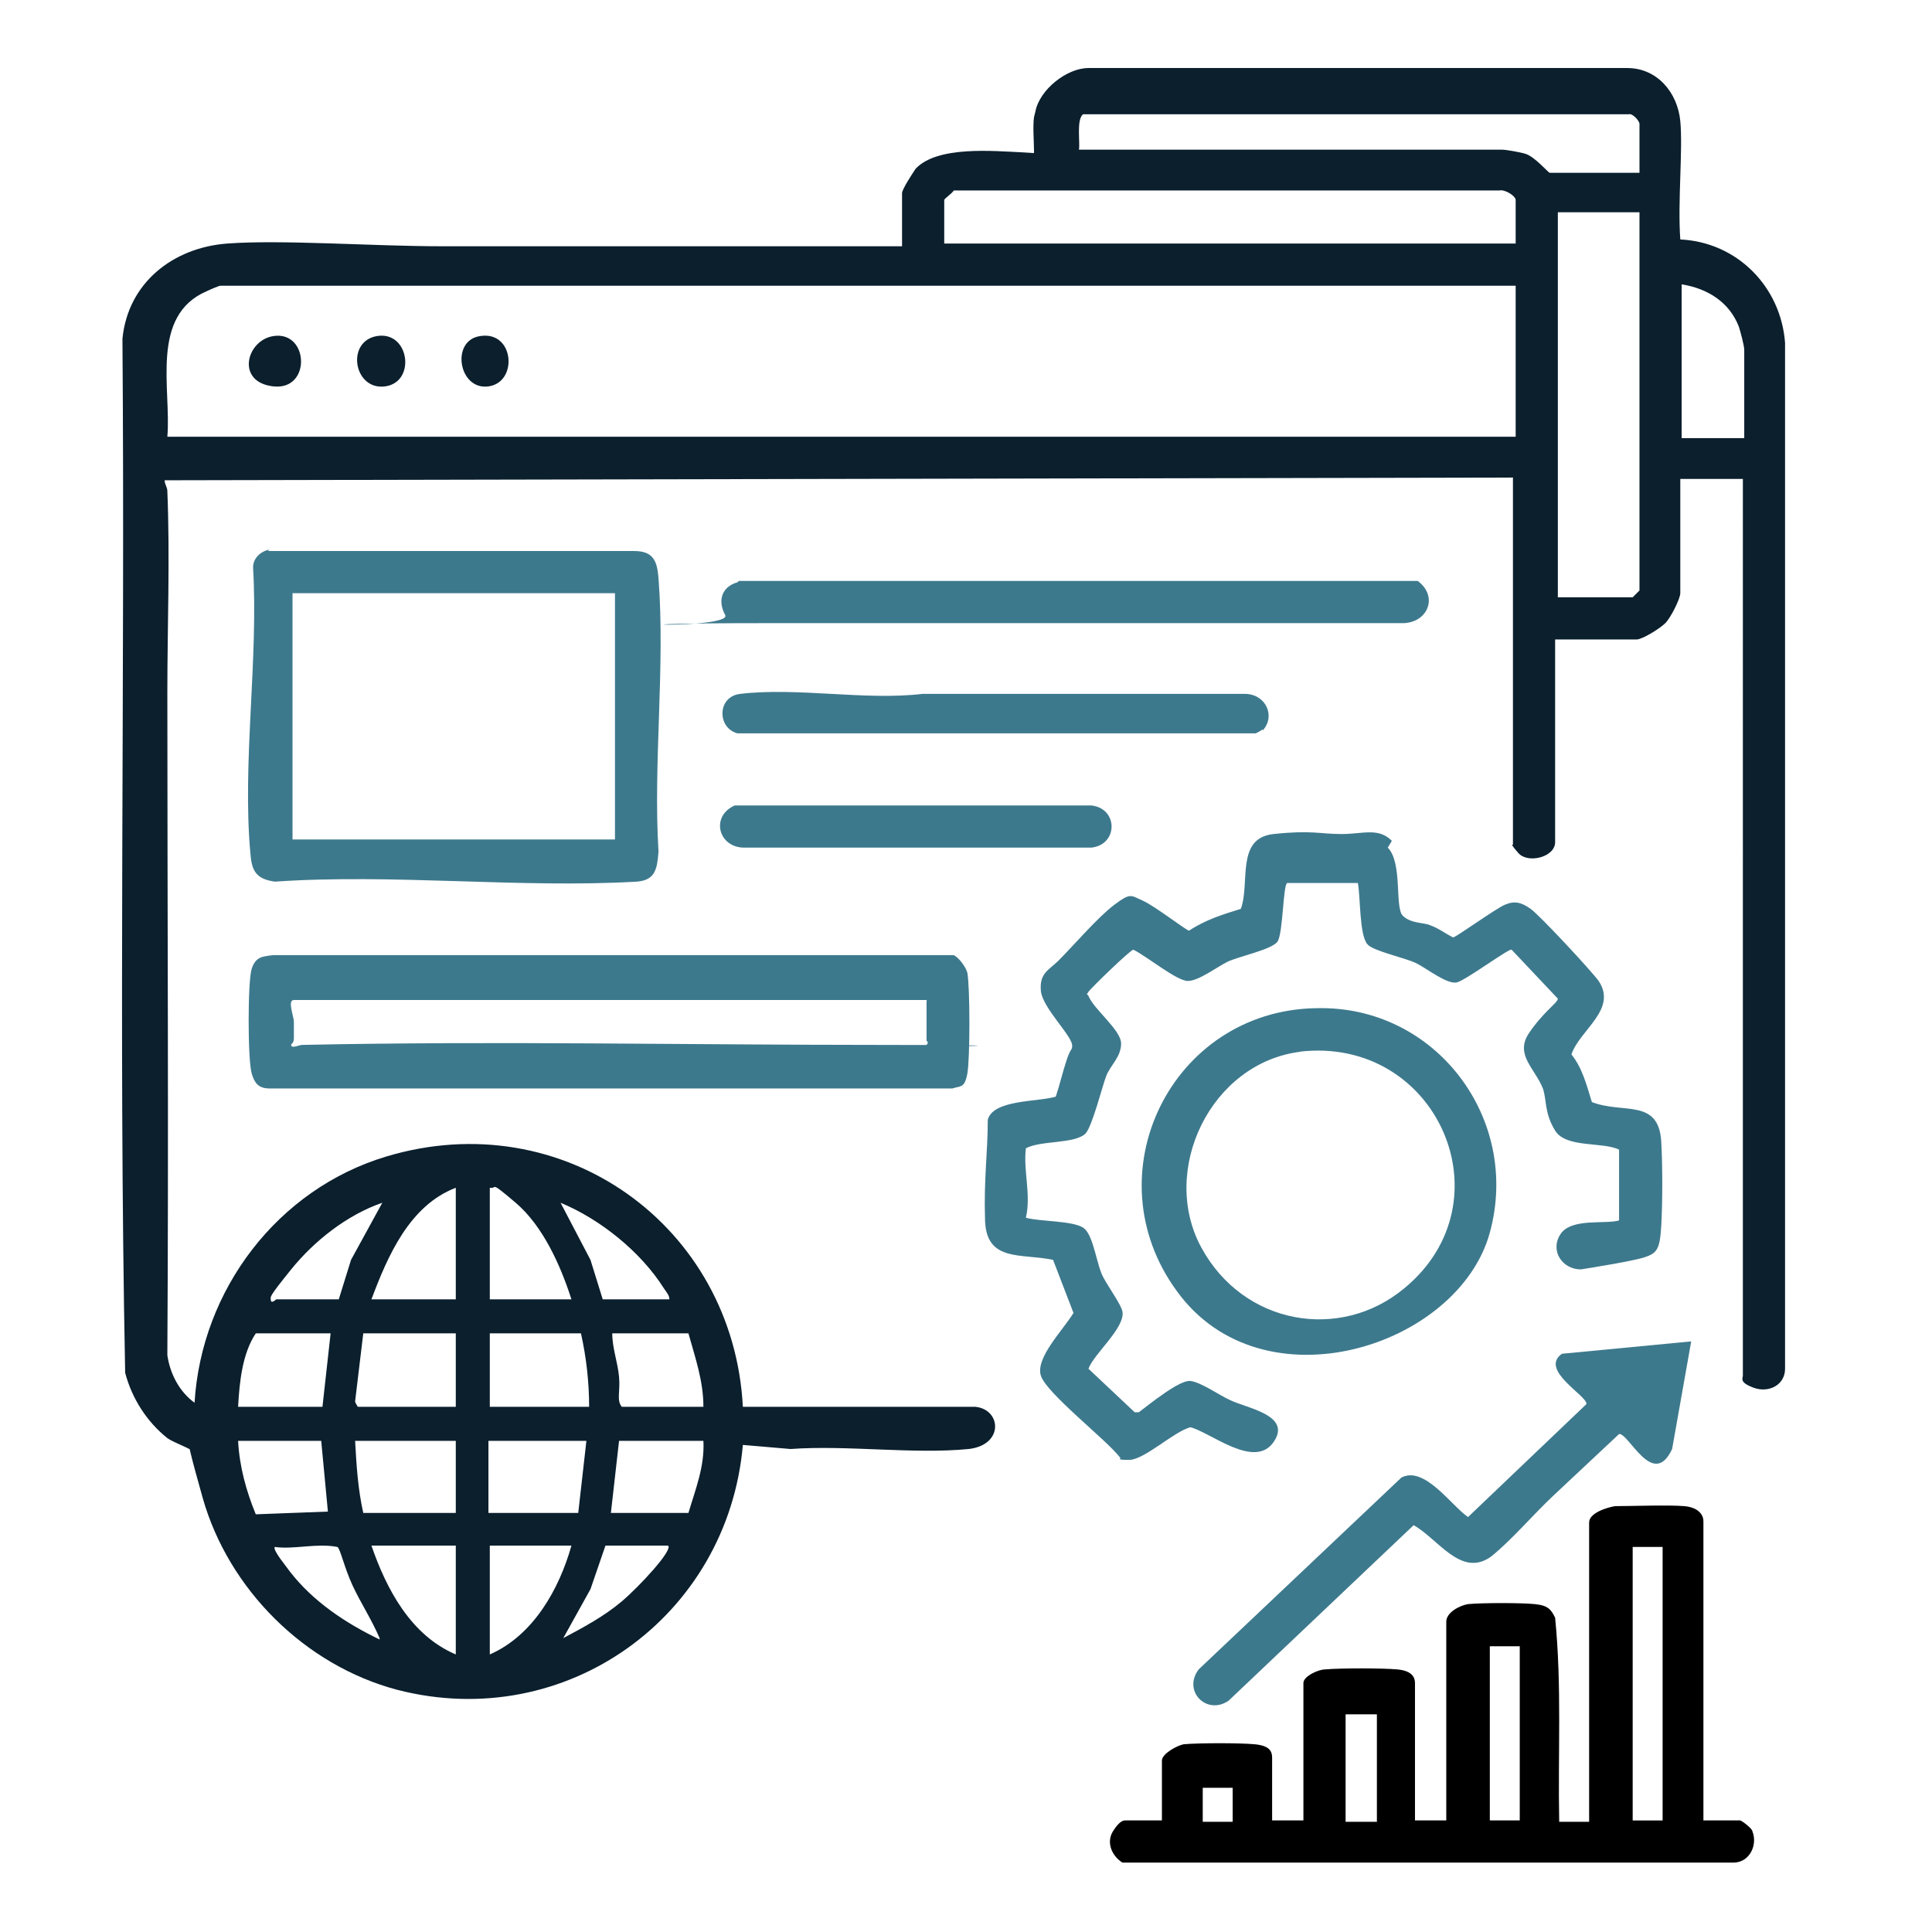
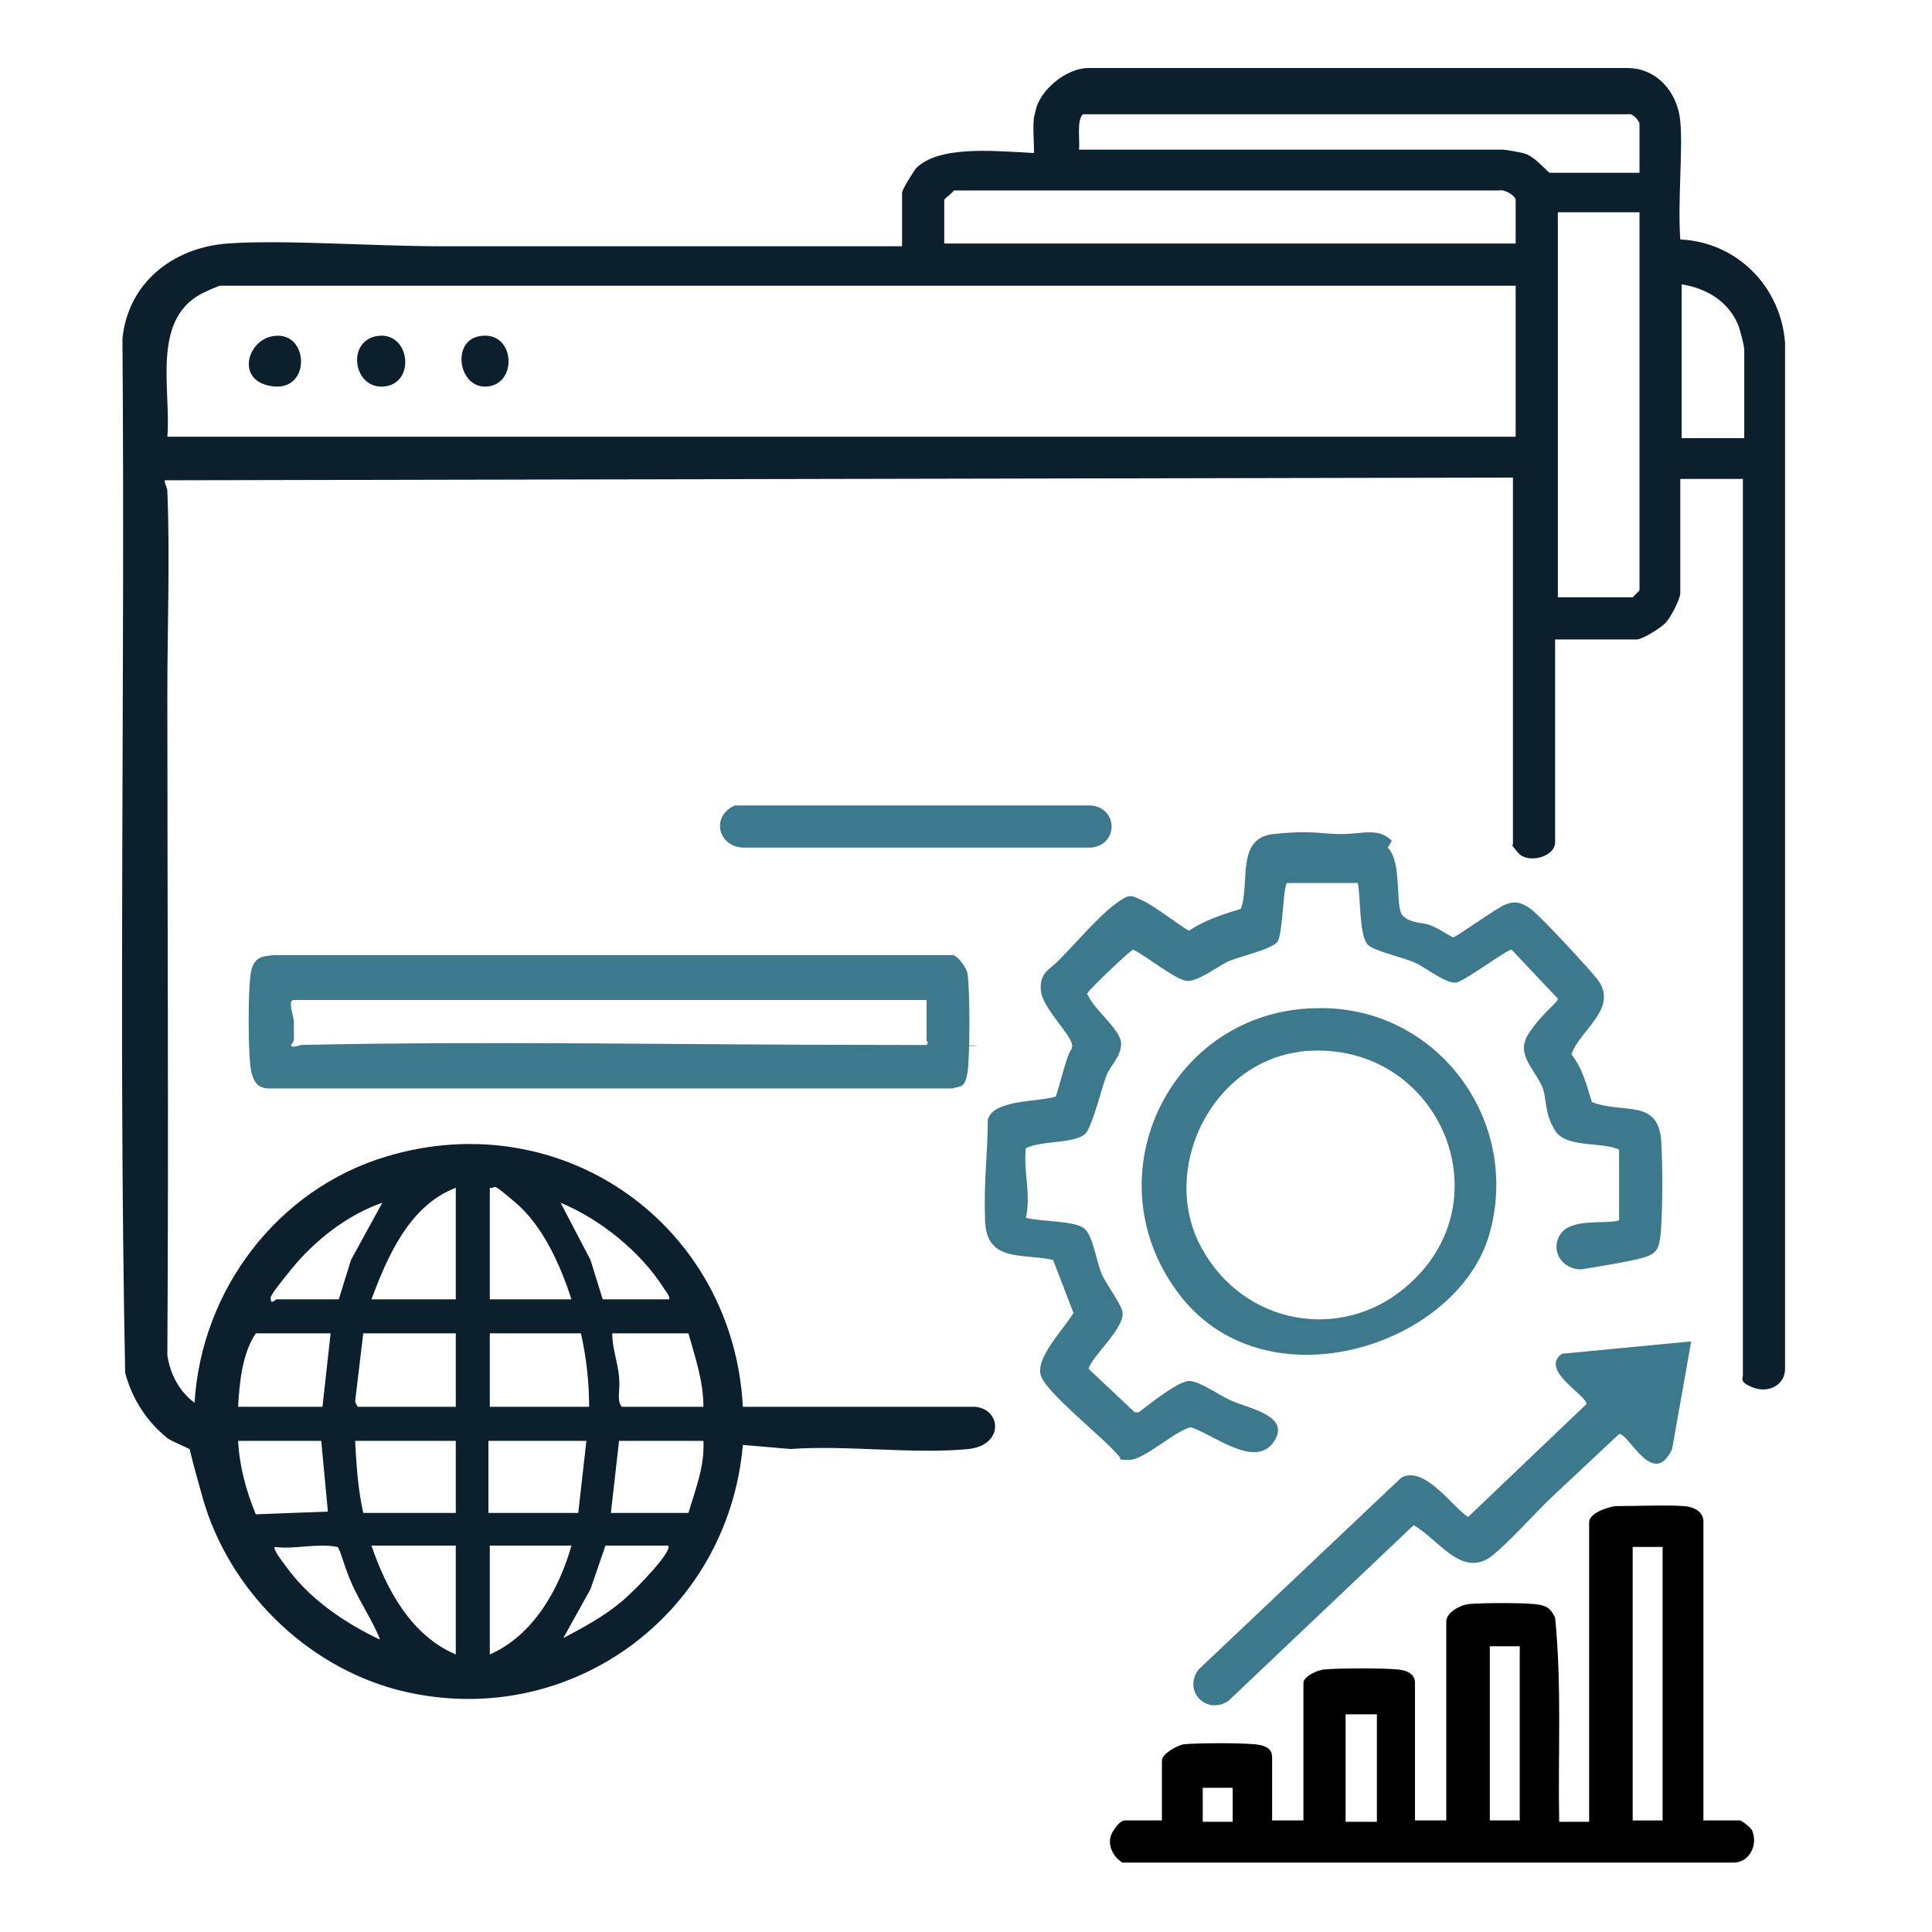
<svg xmlns="http://www.w3.org/2000/svg" id="Ebene_1" version="1.1" viewBox="0 0 142 142">
  <defs>
    <style>
      .st0 {
        fill: #0b1f2d;
      }

      .st1 {
        fill: #3d798d;
      }
    </style>
  </defs>
  <path class="st0" d="M76.1,8.2c.3-1.6,2.3-3.2,3.9-3.2h39.6c2.2,0,3.7,1.8,3.9,3.9s-.2,5.9,0,8.7c4.2.2,7.4,3.5,7.7,7.6v75.4c0,1.2-1.2,1.8-2.3,1.4s-.8-.7-.8-.9V35.2h-4.6v8.4c0,.4-.7,1.8-1.1,2.2s-1.7,1.2-2.1,1.2h-6v14.9c0,1.1-2,1.6-2.7.8s-.4-.6-.4-.6v-27l-99.1.2c0,.3.2.5.2.8.2,4.9,0,10,0,14.8,0,16.1.1,32.5,0,48.7.2,1.4.9,2.7,2,3.5.5-8.3,6.1-15.7,14.1-18.1,13-3.9,25.5,5.1,26.2,18.4h17.1c1.9.2,2.1,2.8-.5,3.1-4.1.4-8.9-.3-13.1,0l-3.5-.3c-1.1,12.6-13,21.2-25.4,18-6.8-1.8-12.4-7.4-14.3-14.1s-.6-3.2-.7-3.4-1.5-.7-1.9-1c-1.5-1.2-2.6-2.9-3.1-4.8-.5-25.3,0-50.7-.2-76,.4-4.1,3.7-6.7,7.7-7s10.7.2,15.8.2h33.8v-3.9c0-.3.8-1.5,1-1.8,1.6-1.7,5.7-1.3,7.9-1.2s.6.3.8,0c0-.8-.1-1.9,0-2.6ZM120.5,12.7v-3.6c0-.2-.5-.8-.8-.7h-40.1c-.5.4-.2,2.1-.3,2.6h31.1c.3,0,1.4.2,1.7.3.7.2,1.7,1.4,1.8,1.4h6.6ZM111.4,17.9v-3.2c0-.3-.8-.8-1.2-.7h-40.1c-.1.2-.7.6-.7.7v3.2h41.9ZM120.5,15.6h-6v28.3h5.5s.5-.5.5-.5V15.6ZM128.2,32.1v-6.4c0-.3-.3-1.4-.4-1.7-.7-1.8-2.3-2.8-4.2-3.1v11.3h4.6ZM111.4,21H16.2c-.1,0-.8.3-1,.4-4.2,1.8-2.6,7.2-2.9,10.7h99.1s0-11.1,0-11.1ZM33.5,87.3c-3.4,1.3-5,5-6.2,8.2h6.2v-8.2ZM42,95.5c-.8-2.5-2.1-5.4-4.1-7.1s-1.3-1-1.9-1.1v8.2h6ZM20.2,95.5c1.6,0,3.1,0,4.7,0l.9-2.9,2.3-4.2c-2.6.9-5,2.8-6.7,4.9s-1.5,2-1.5,2.2c0,.4.4,0,.4,0ZM49.2,95.5c0-.3-.2-.5-.4-.8-1.7-2.7-4.7-5.1-7.6-6.3l2.2,4.2.9,2.9h4.9ZM24.3,98h-5.5c-1,1.5-1.2,3.6-1.3,5.4h6.2l.6-5.4ZM33.5,98h-6.8l-.6,5c0,.1.2.4.2.4h7.2v-5.4ZM42.6,98h-6.6v5.4h7.3c0-1.8-.2-3.6-.6-5.4ZM50.6,98h-5.6c0,1.1.4,2.1.5,3.2s-.2,1.7.2,2.2h6c0-1.9-.6-3.6-1.1-5.4ZM23.7,105.9h-6.2c.1,1.9.6,3.7,1.3,5.4l5.3-.2-.5-5.3ZM33.5,105.9h-7.4c.1,1.8.2,3.5.6,5.3h6.8v-5.3ZM43.2,105.9h-7.3v5.3h6.6l.6-5.3ZM51.7,105.9h-6.2l-.6,5.3h5.7c.5-1.7,1.2-3.4,1.1-5.3ZM27.9,120.4c-.6-1.4-1.4-2.6-2-3.9s-.9-2.7-1.1-2.8c-1.5-.3-3.2.2-4.6,0-.2.2.9,1.5,1.1,1.8,1.7,2.2,4.1,3.8,6.6,5ZM33.5,113.6h-6.2c1.1,3.2,2.9,6.6,6.2,8v-8ZM42,113.6h-6v8c3.2-1.4,5.1-4.8,6-8ZM49.1,113.6h-4.6l-1.1,3.2-2,3.6c1.5-.8,3-1.6,4.3-2.7s3.8-3.8,3.4-4.1Z" />
  <path d="M125.3,133.8h2.6c.1,0,.9.6.9.8.4,1-.2,2.3-1.4,2.3h-44.9c-.8-.5-1.2-1.5-.7-2.3s.8-.8.9-.8h2.7v-4.4c0-.5,1.1-1.1,1.6-1.2,1.2-.1,4.1-.1,5.2,0s1.3.5,1.3,1v4.6h2.3v-10.1c0-.5,1.1-1,1.6-1,1.1-.1,4.2-.1,5.3,0s1.3.6,1.3,1v10.1h2.3v-14.6c0-.7,1-1.2,1.6-1.3,1.1-.1,3.9-.1,4.9,0s1.2.4,1.5,1c.5,5,.2,10,.3,15h2.2v-22c0-.7,1.3-1.1,1.9-1.2,1.1,0,4-.1,5.1,0s1.4.7,1.4,1.1v22ZM122.2,113.7h-2.2v20.1h2.2v-20.1ZM111.7,121h-2.2v12.8h2.2v-12.8ZM101.2,126h-2.3v7.9h2.3v-7.9ZM90.6,131.4h-2.2v2.5h2.2v-2.5Z" />
  <path class="st1" d="M102,62.3c1.1,1.1.5,4.4,1.1,5s1.6.5,2,.7c.6.2,1.1.6,1.7.9.2,0,3.1-2.1,3.8-2.4s1.2-.2,1.9.3,4.5,4.6,5,5.3c1.4,2.1-1.4,3.6-2,5.4.8,1,1.1,2.2,1.5,3.5,2.3.9,4.9-.3,5.1,2.9.1,1.7.1,4.5,0,6.2s-.3,2-1.2,2.3-4.1.8-4.7.9c-1.4,0-2.3-1.4-1.5-2.6s3.3-.7,4.3-1v-5.2c-1.2-.6-3.9-.1-4.7-1.4s-.6-2.2-.9-3.1c-.6-1.5-2.1-2.5-1-4.1s2.1-2.2,2.1-2.5l-3.4-3.6c-.2-.1-3.3,2.2-4,2.4s-2.2-1-3-1.4-3.2-.9-3.6-1.4c-.6-.7-.5-3.5-.7-4.5h-5.2c-.3.2-.3,3.7-.7,4.3s-2.9,1.1-3.7,1.5-2.1,1.4-2.9,1.4-3-1.8-4-2.3c-.2,0-3.1,2.8-3.3,3.1s-.1.1,0,.3c.4,1,2.4,2.5,2.4,3.5s-.8,1.6-1.1,2.4-1,3.6-1.5,4.2c-.8.8-3.3.5-4.4,1.1-.2,1.7.4,3.4,0,5.1,1,.3,3.6.2,4.3.8s.9,2.7,1.4,3.6,1.3,2,1.4,2.5c.2,1.2-2.1,3.1-2.5,4.2l3.4,3.2h.3c.8-.6,3-2.4,3.8-2.3s2.2,1.1,2.9,1.4c1.2.6,4.6,1.1,3.2,3.1s-4.6-.7-6.1-1.1c-1.2.3-3.4,2.4-4.5,2.4s-.5-.1-.7-.2c-1-1.3-5.4-4.7-5.8-6s1.6-3.3,2.4-4.6l-1.5-3.9c-2.3-.5-4.9.2-5-2.9s.2-4.9.2-7.4c.4-1.5,3.7-1.3,5-1.7.3-.9.5-1.8.8-2.7s.4-.7.4-1c.1-.7-2.2-2.8-2.3-4.1s.6-1.5,1.3-2.2c1.1-1.1,2.9-3.2,4.1-4.1s1.2-.7,2.1-.3,3.2,2.2,3.4,2.2c1.2-.8,2.5-1.2,3.8-1.6.7-1.9-.4-5.2,2.4-5.5s3.4,0,5,0,2.7-.5,3.7.5Z" />
  <path class="st1" d="M20.1,70.2h50c.4.2.9.9,1,1.3.2,1.1.2,6.3,0,7.4s-.5.9-1.1,1.1H19.8c-.8,0-1.1-.4-1.3-1.1-.3-1-.3-6.8,0-7.7s.8-.9,1.6-1ZM68.1,76.6c0-1,0-2,0-2.9s.3-.2,0-.2H21.6c-.5,0,0,1.2,0,1.6s0,.8,0,1.2-.2.4-.2.5c0,.3.6,0,.8,0,14.1-.3,28.3,0,42.4,0s3.3.2,3.5,0c.2-.2,0-.3,0-.3Z" />
-   <path class="st1" d="M19.7,40.5h26.9c1.4,0,1.7.7,1.8,2,.5,6.5-.4,13.6,0,20.1-.1,1.2-.2,2.1-1.6,2.2-8.6.5-17.9-.6-26.6,0-1.4-.2-1.7-.8-1.8-2.1-.6-6.7.6-14.2.2-21,0-.7.6-1.2,1.2-1.3ZM45.2,43.6h-23.7v18.1h23.7v-18.1Z" />
  <path class="st1" d="M96.8,74.1c8.7-.2,15,8.1,12.7,16.5s-16.7,13-23,4.3c-6.3-8.6-.4-20.6,10.2-20.8ZM95.6,77.3c-6.6.8-10.4,8.7-7.3,14.4s10.2,6.9,14.9,3c7.8-6.4,2.4-18.6-7.7-17.4Z" />
  <path class="st1" d="M124.3,98.6l-1.4,7.9c-1.4,3-3.2-1.2-3.9-1.1-1.6,1.5-3.2,3-4.8,4.5-1.5,1.4-3.1,3.3-4.6,4.5-2.2,1.6-3.9-1.3-5.7-2.3l-13.6,12.9c-1.6,1.1-3.4-.7-2.2-2.3l14.9-14.1c1.7-.9,3.7,2.1,4.9,2.9l8.7-8.3c.1-.6-3.5-2.5-1.8-3.7l9.4-.9Z" />
-   <path class="st1" d="M54.3,42.7h49.9c1.5,1.1.8,3-1,3.1-15.6,0-31.1,0-46.7,0s-2.6.5-3.2-.6-.2-2.1.9-2.4Z" />
-   <path class="st1" d="M92.8,53.6c-.1.1-.3.2-.5.3h-38.1c-1.5-.4-1.5-2.7.2-2.9,4.2-.5,9.2.5,13.4,0h23.7c1.5,0,2.3,1.6,1.3,2.7Z" />
  <path class="st1" d="M54,59.2h26.2c2,.2,2,2.9,0,3.1h-25.5c-1.9,0-2.5-2.3-.7-3.1Z" />
  <path class="st0" d="M27.7,24.7c2.4-.4,2.9,3.4.6,3.7s-2.9-3.3-.6-3.7Z" />
  <path class="st0" d="M20.1,24.7c2.6-.4,2.8,4,0,3.7s-2-3.4,0-3.7Z" />
  <path class="st0" d="M35.3,24.7c2.5-.4,2.8,3.4.6,3.7s-2.8-3.4-.6-3.7Z" />
</svg>